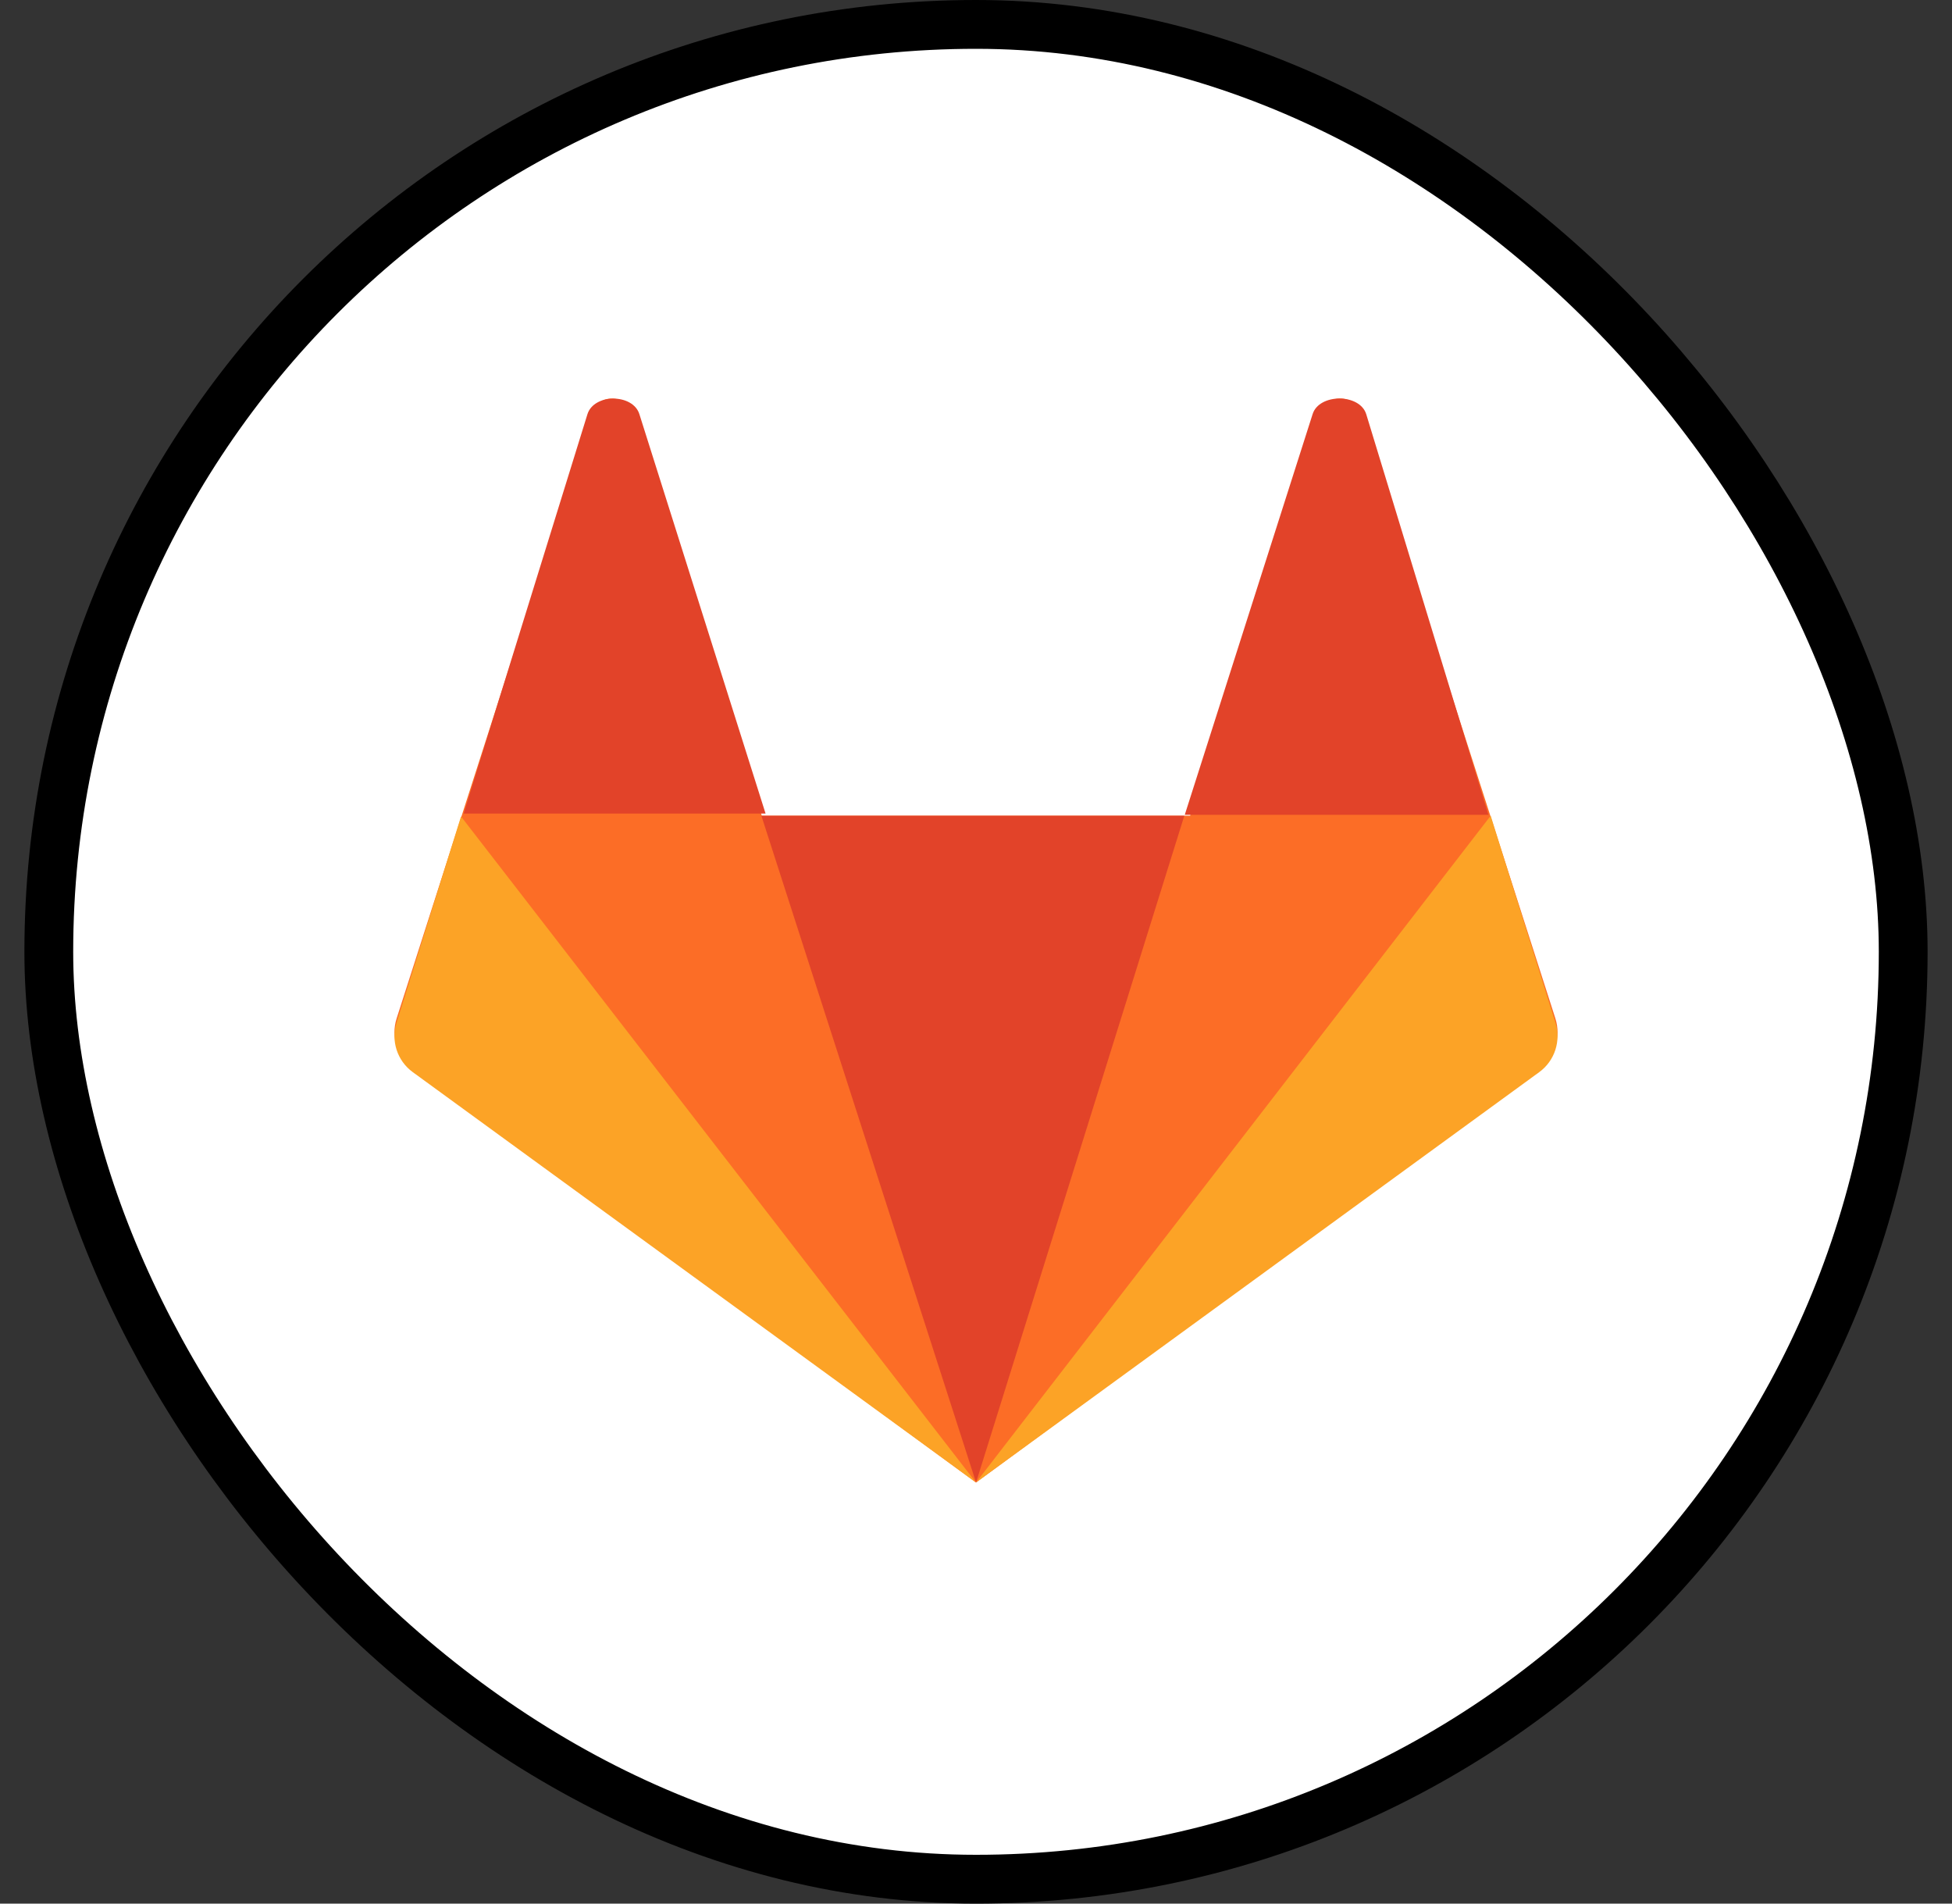
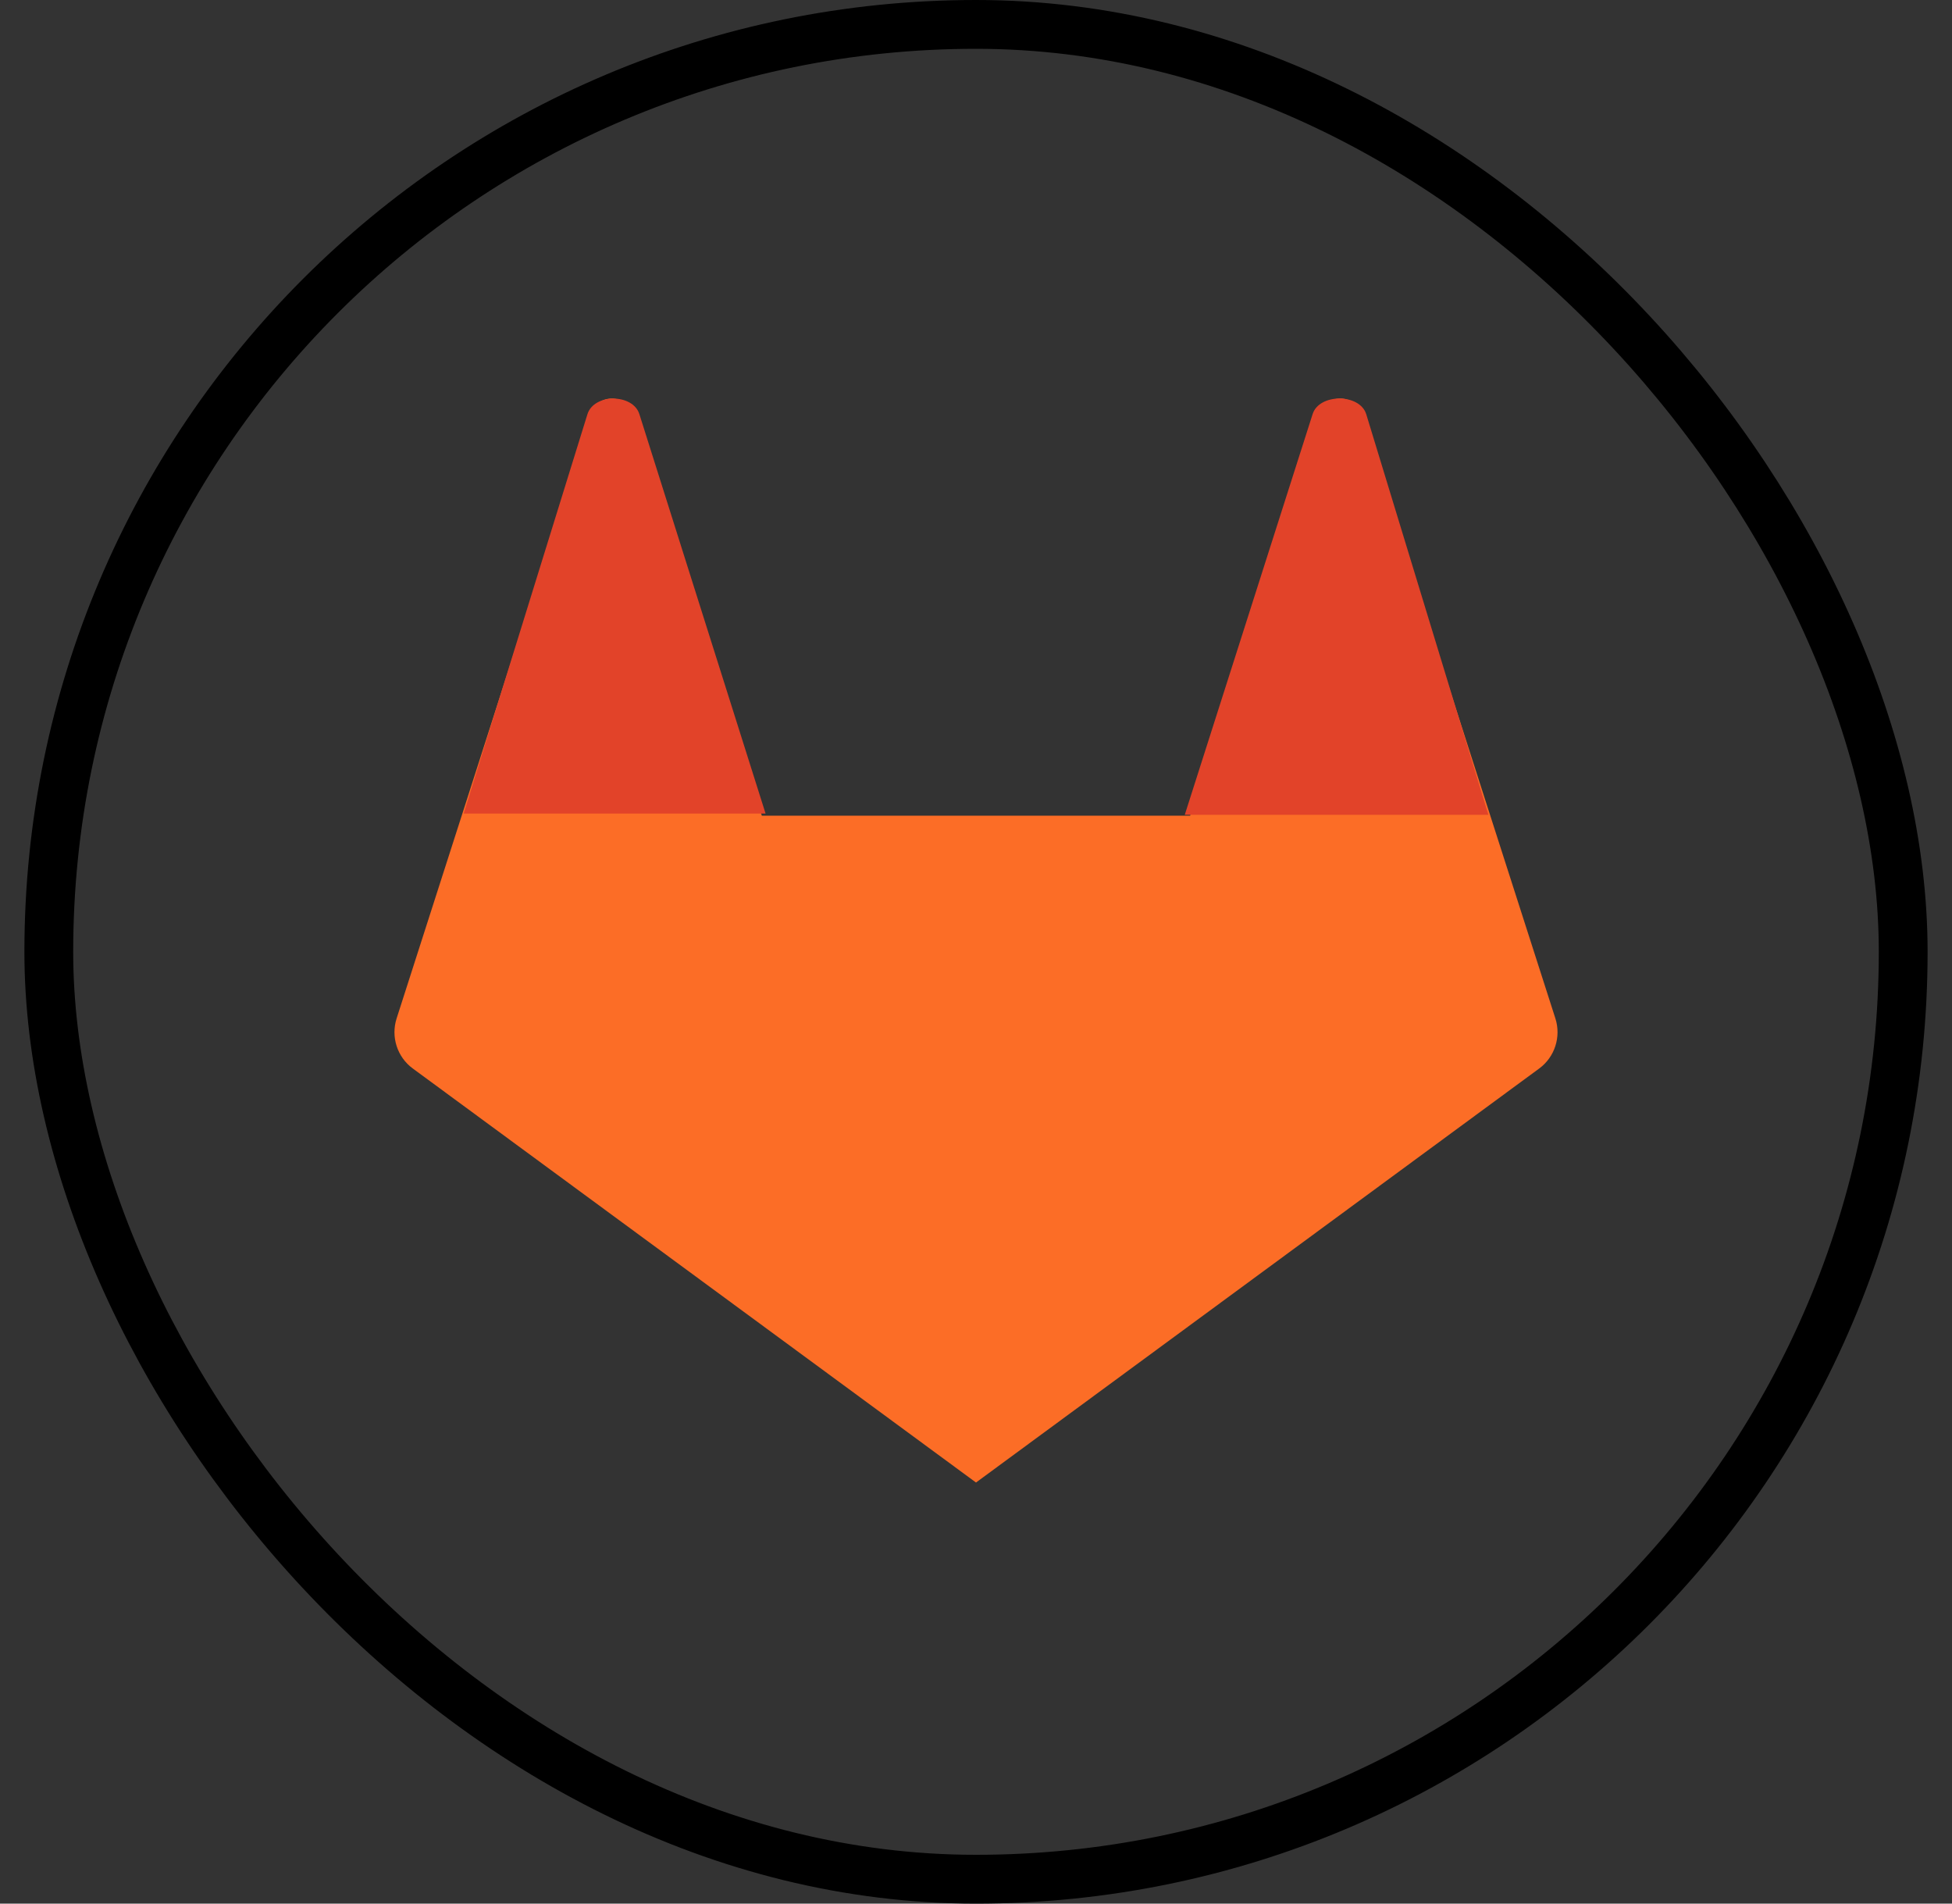
<svg xmlns="http://www.w3.org/2000/svg" width="40" height="39" viewBox="0 0 40 39" fill="none">
  <rect x="0" y="0" width="40" height="39" fill="#333333" stroke="none" />
-   <rect x="1" y="0.5" width="38" height="38" rx="19" fill="white" />
  <rect x="1" y="0.5" width="38" height="38" rx="19" stroke="black" />
  <path d="M31.872 20.863L30.539 16.711L27.896 8.482C27.76 8.059 27.168 8.059 27.032 8.482L24.388 16.711H15.611L12.968 8.482C12.832 8.059 12.24 8.059 12.104 8.482L9.461 16.711L8.128 20.863C8.006 21.241 8.139 21.656 8.458 21.89L20 30.373L31.542 21.89C31.86 21.656 31.994 21.241 31.872 20.863Z" fill="#FC6D26" />
-   <path d="M20.001 30.373L24.269 16.712H15.602L20.001 30.373Z" fill="#E24329" />
-   <path d="M9.447 16.727L8.128 20.947C8.006 21.322 8.139 21.733 8.458 21.965L20 30.373L9.447 16.727Z" fill="#FCA326" />
  <path d="M9.501 16.668H15.688L13.103 8.488C12.972 8.059 12.169 8.059 12.037 8.488L9.501 16.668Z" fill="#E24329" />
-   <path d="M30.547 16.712L31.872 20.947C31.994 21.322 31.86 21.733 31.542 21.965L20 30.373L30.547 16.712Z" fill="#FCA326" />
  <path d="M30.5 16.693H24.278L26.897 8.487C27.028 8.057 27.865 8.057 27.997 8.487L30.5 16.693Z" fill="#E24329" />
</svg>